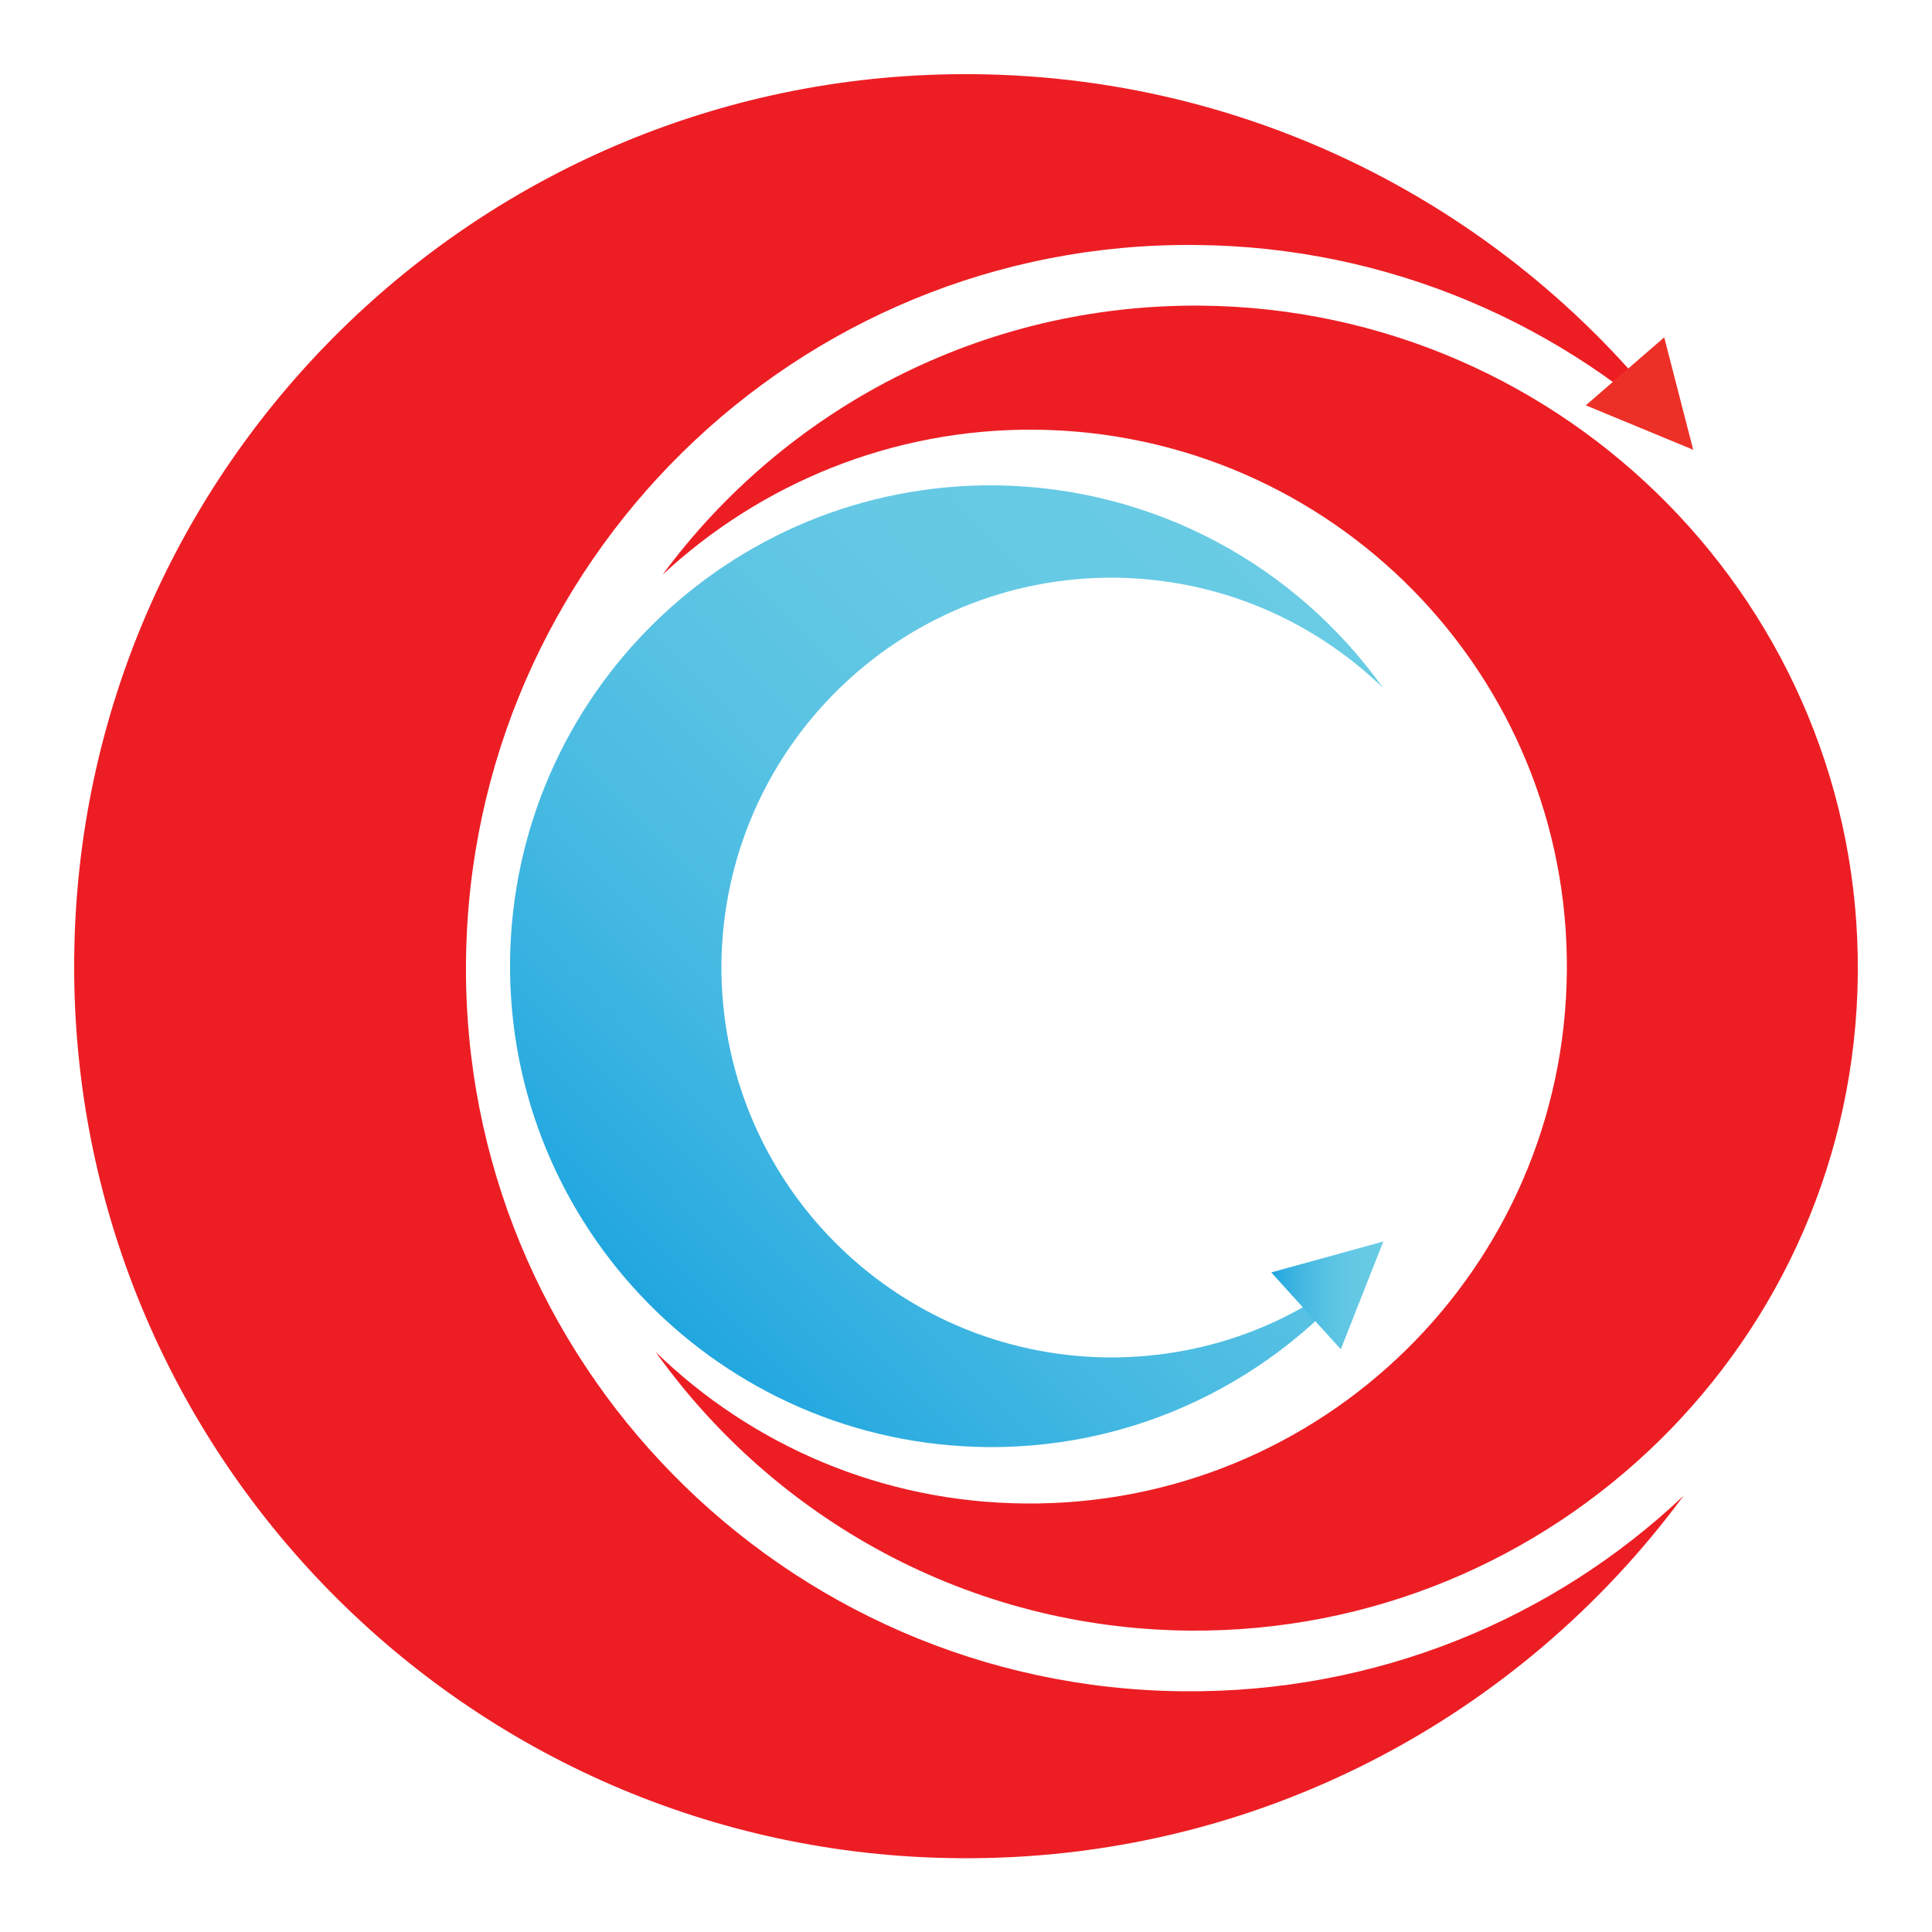
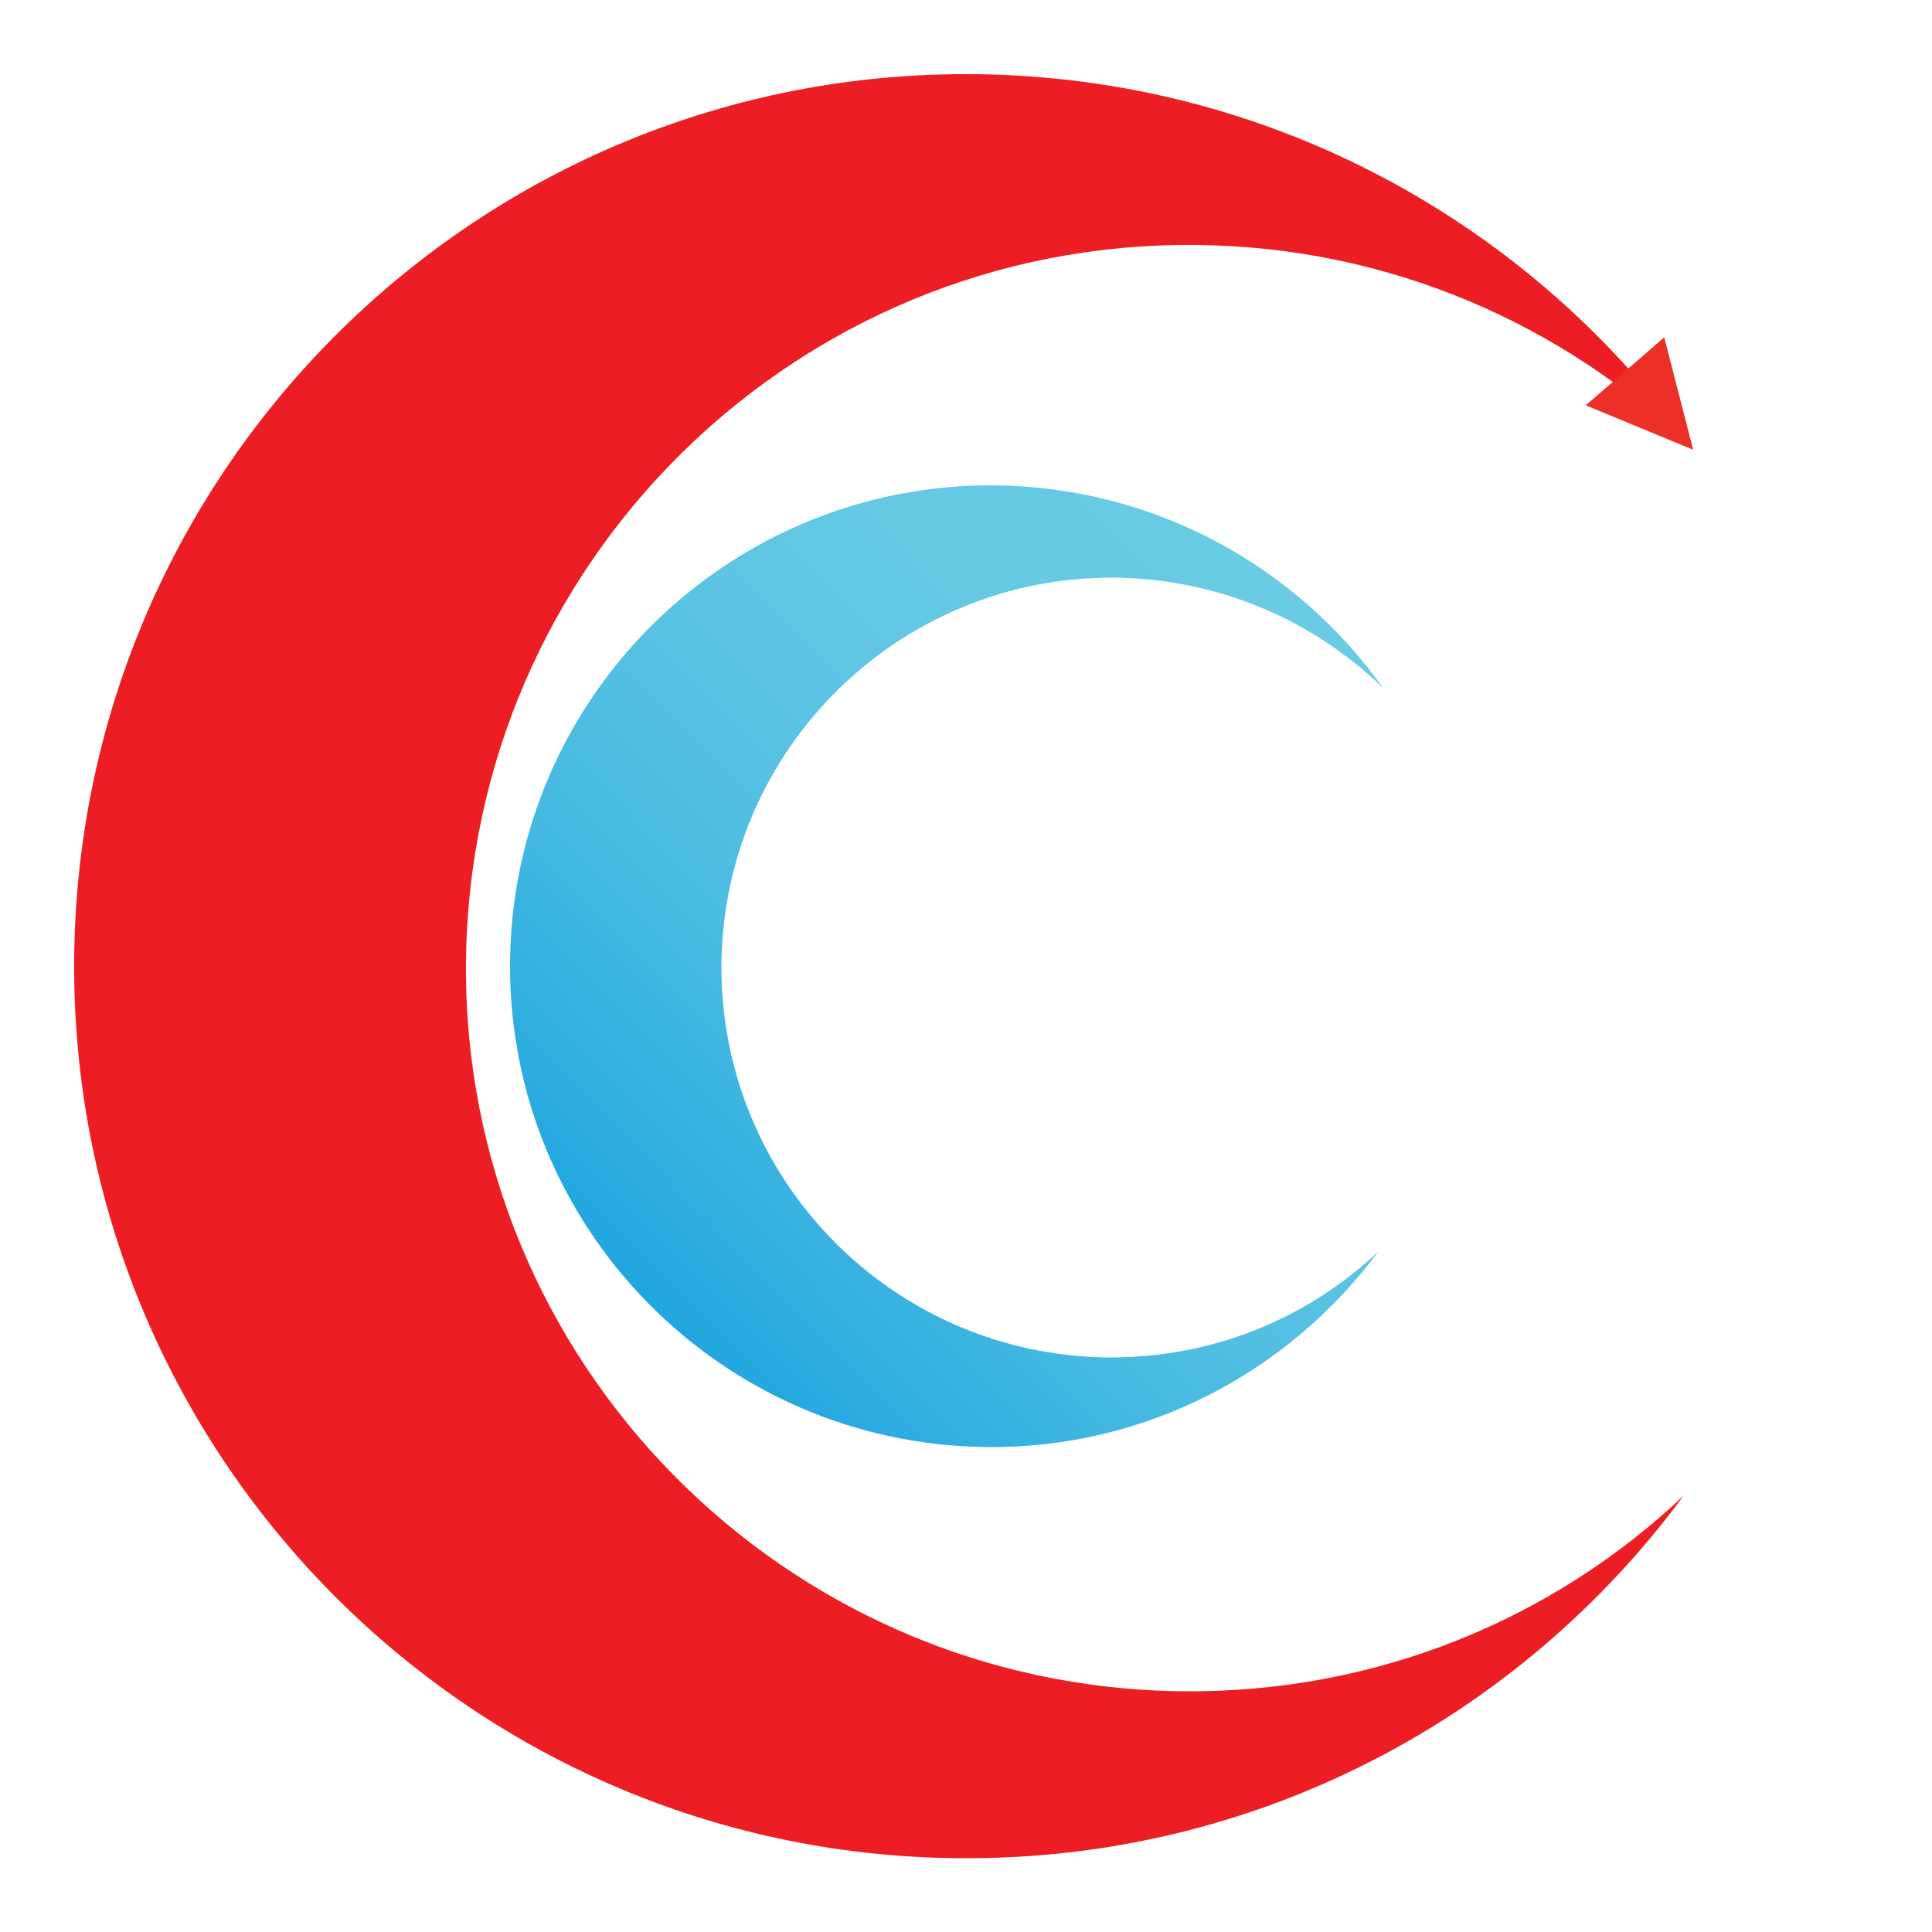
<svg xmlns="http://www.w3.org/2000/svg" version="1.1" id="Layer_1" x="0px" y="0px" viewBox="0 0 500 500" style="enable-background:new 0 0 500 500;" xml:space="preserve">
  <style type="text/css"> .st0{fill:url(#SVGID_1_);} .st1{fill:#EC1E24;} .st2{fill:url(#SVGID_00000075142351252082536130000017062852080005469063_);} .st3{fill:#ED3027;} .st4{fill:url(#SVGID_00000030454728192320422360000006587392324036100480_);} </style>
  <g id="katman_2"> </g>
  <g id="katman_3"> </g>
  <g>
    <linearGradient id="SVGID_1_" gradientUnits="userSpaceOnUse" x1="639.683" y1="2382.763" x2="641.466" y2="2382.763" gradientTransform="matrix(1 0 0 -1 0 2632.763)">
      <stop offset="0" style="stop-color:#EC1E24" />
      <stop offset="0.17" style="stop-color:#D91F26" />
      <stop offset="0.375" style="stop-color:#CA2028" />
      <stop offset="0.618" style="stop-color:#C22129" />
      <stop offset="1" style="stop-color:#BF2129" />
    </linearGradient>
    <path class="st0" d="M306.1,437.7c-103.3-1-186.5-85.5-185.5-188.8S206.1,62.4,309.4,63.4c50.1,0.4,95.5,20.6,128.8,52.9 c-41.4-58.2-109.3-96.4-186.1-97.1C124.6,18,20.3,120.6,19.2,248.1c-1.1,127.4,101.4,231.7,228.8,232.8 c76.9,0.7,145.3-36.3,187.7-93.8C402,419,356.2,438.2,306.1,437.7z" />
-     <path class="st1" d="M267.8,111.2c76.8,0.7,138.4,63.4,137.7,140.2c-0.7,76.8-63.4,138.4-140.2,137.7 c-37.2-0.3-70.9-15.2-95.6-39.2c30.8,43.2,81.1,71.6,138.1,72.1c94.6,0.8,172.1-75.3,173-169.9s-75.3-172.1-169.9-173 C253.9,78.6,203,106,171.5,148.7C196.7,125.3,230.7,110.9,267.8,111.2z" />
    <linearGradient id="SVGID_00000053512844220050858630000016246280197264054947_" gradientUnits="userSpaceOnUse" x1="-886.014" y1="2175.352" x2="-637.16" y2="2175.352" gradientTransform="matrix(0.713 -0.701 -0.701 -0.713 2324.221 1267.973)">
      <stop offset="0" style="stop-color:#20A6DF" />
      <stop offset="8.162843e-02" style="stop-color:#2CACE0" />
      <stop offset="0.302" style="stop-color:#47BAE2" />
      <stop offset="0.528" style="stop-color:#5AC3E3" />
      <stop offset="0.758" style="stop-color:#65C9E4" />
      <stop offset="1" style="stop-color:#69CBE4" />
    </linearGradient>
    <path style="fill:url(#SVGID_00000053512844220050858630000016246280197264054947_);" d="M286.7,351.3 c-55.7-0.6-100.4-46-100-101.8c0.6-55.7,46-100.4,101.8-100c27.1,0.3,51.4,11.1,69.4,28.5c-22.4-31.4-58.9-51.9-100.3-52.4 C188.9,125,132.7,180.1,132,248.9c-0.6,68.7,54.6,124.9,123.4,125.6c41.4,0.4,78.3-19.6,101.3-50.6 C338.4,341.2,313.8,351.5,286.7,351.3z" />
    <polygon class="st3" points="438.2,116.4 438.2,116.4 410.4,104.9 430.7,87.3 " />
    <linearGradient id="SVGID_00000138539605875294643170000008175394271370375814_" gradientUnits="userSpaceOnUse" x1="329.022" y1="2297.526" x2="357.984" y2="2297.526" gradientTransform="matrix(1 0 0 -1 0 2632.763)">
      <stop offset="0" style="stop-color:#20A6DF" />
      <stop offset="8.162843e-02" style="stop-color:#2CACE0" />
      <stop offset="0.302" style="stop-color:#47BAE2" />
      <stop offset="0.528" style="stop-color:#5AC3E3" />
      <stop offset="0.758" style="stop-color:#65C9E4" />
      <stop offset="1" style="stop-color:#69CBE4" />
    </linearGradient>
-     <polygon style="fill:url(#SVGID_00000138539605875294643170000008175394271370375814_);" points="358,321.3 358,321.3 347,349.2 329,329.3 " />
  </g>
</svg>